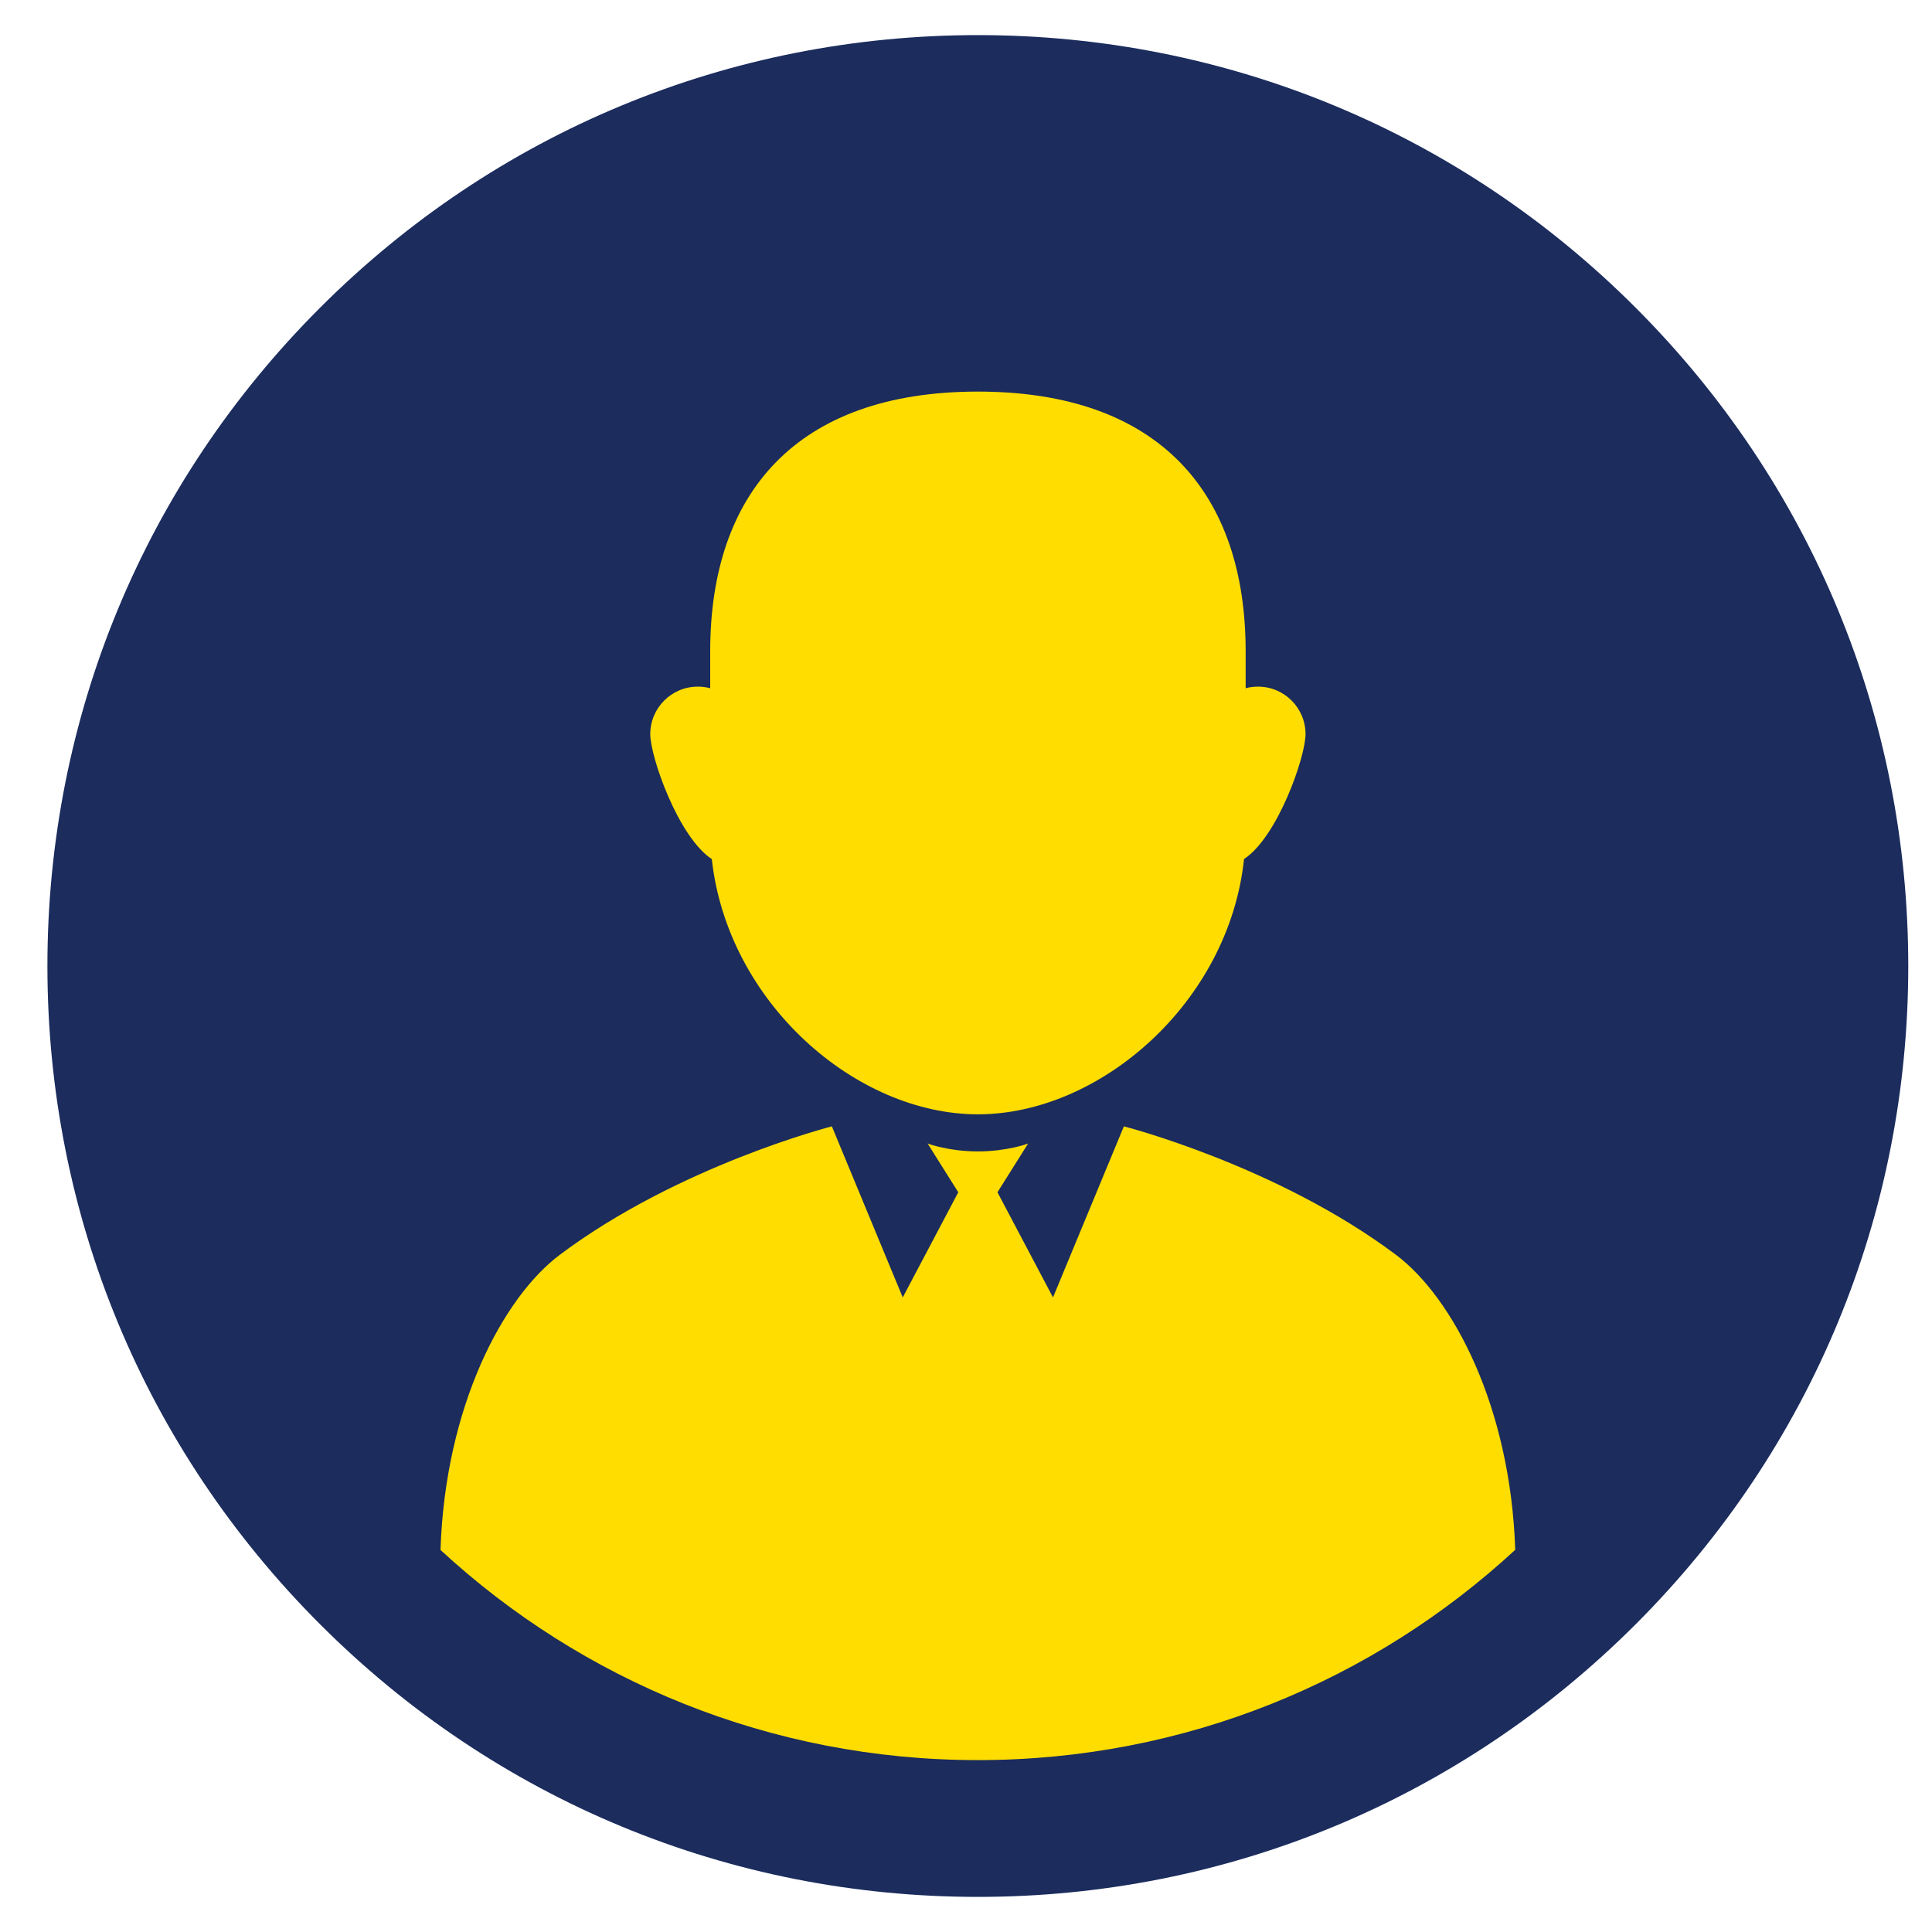
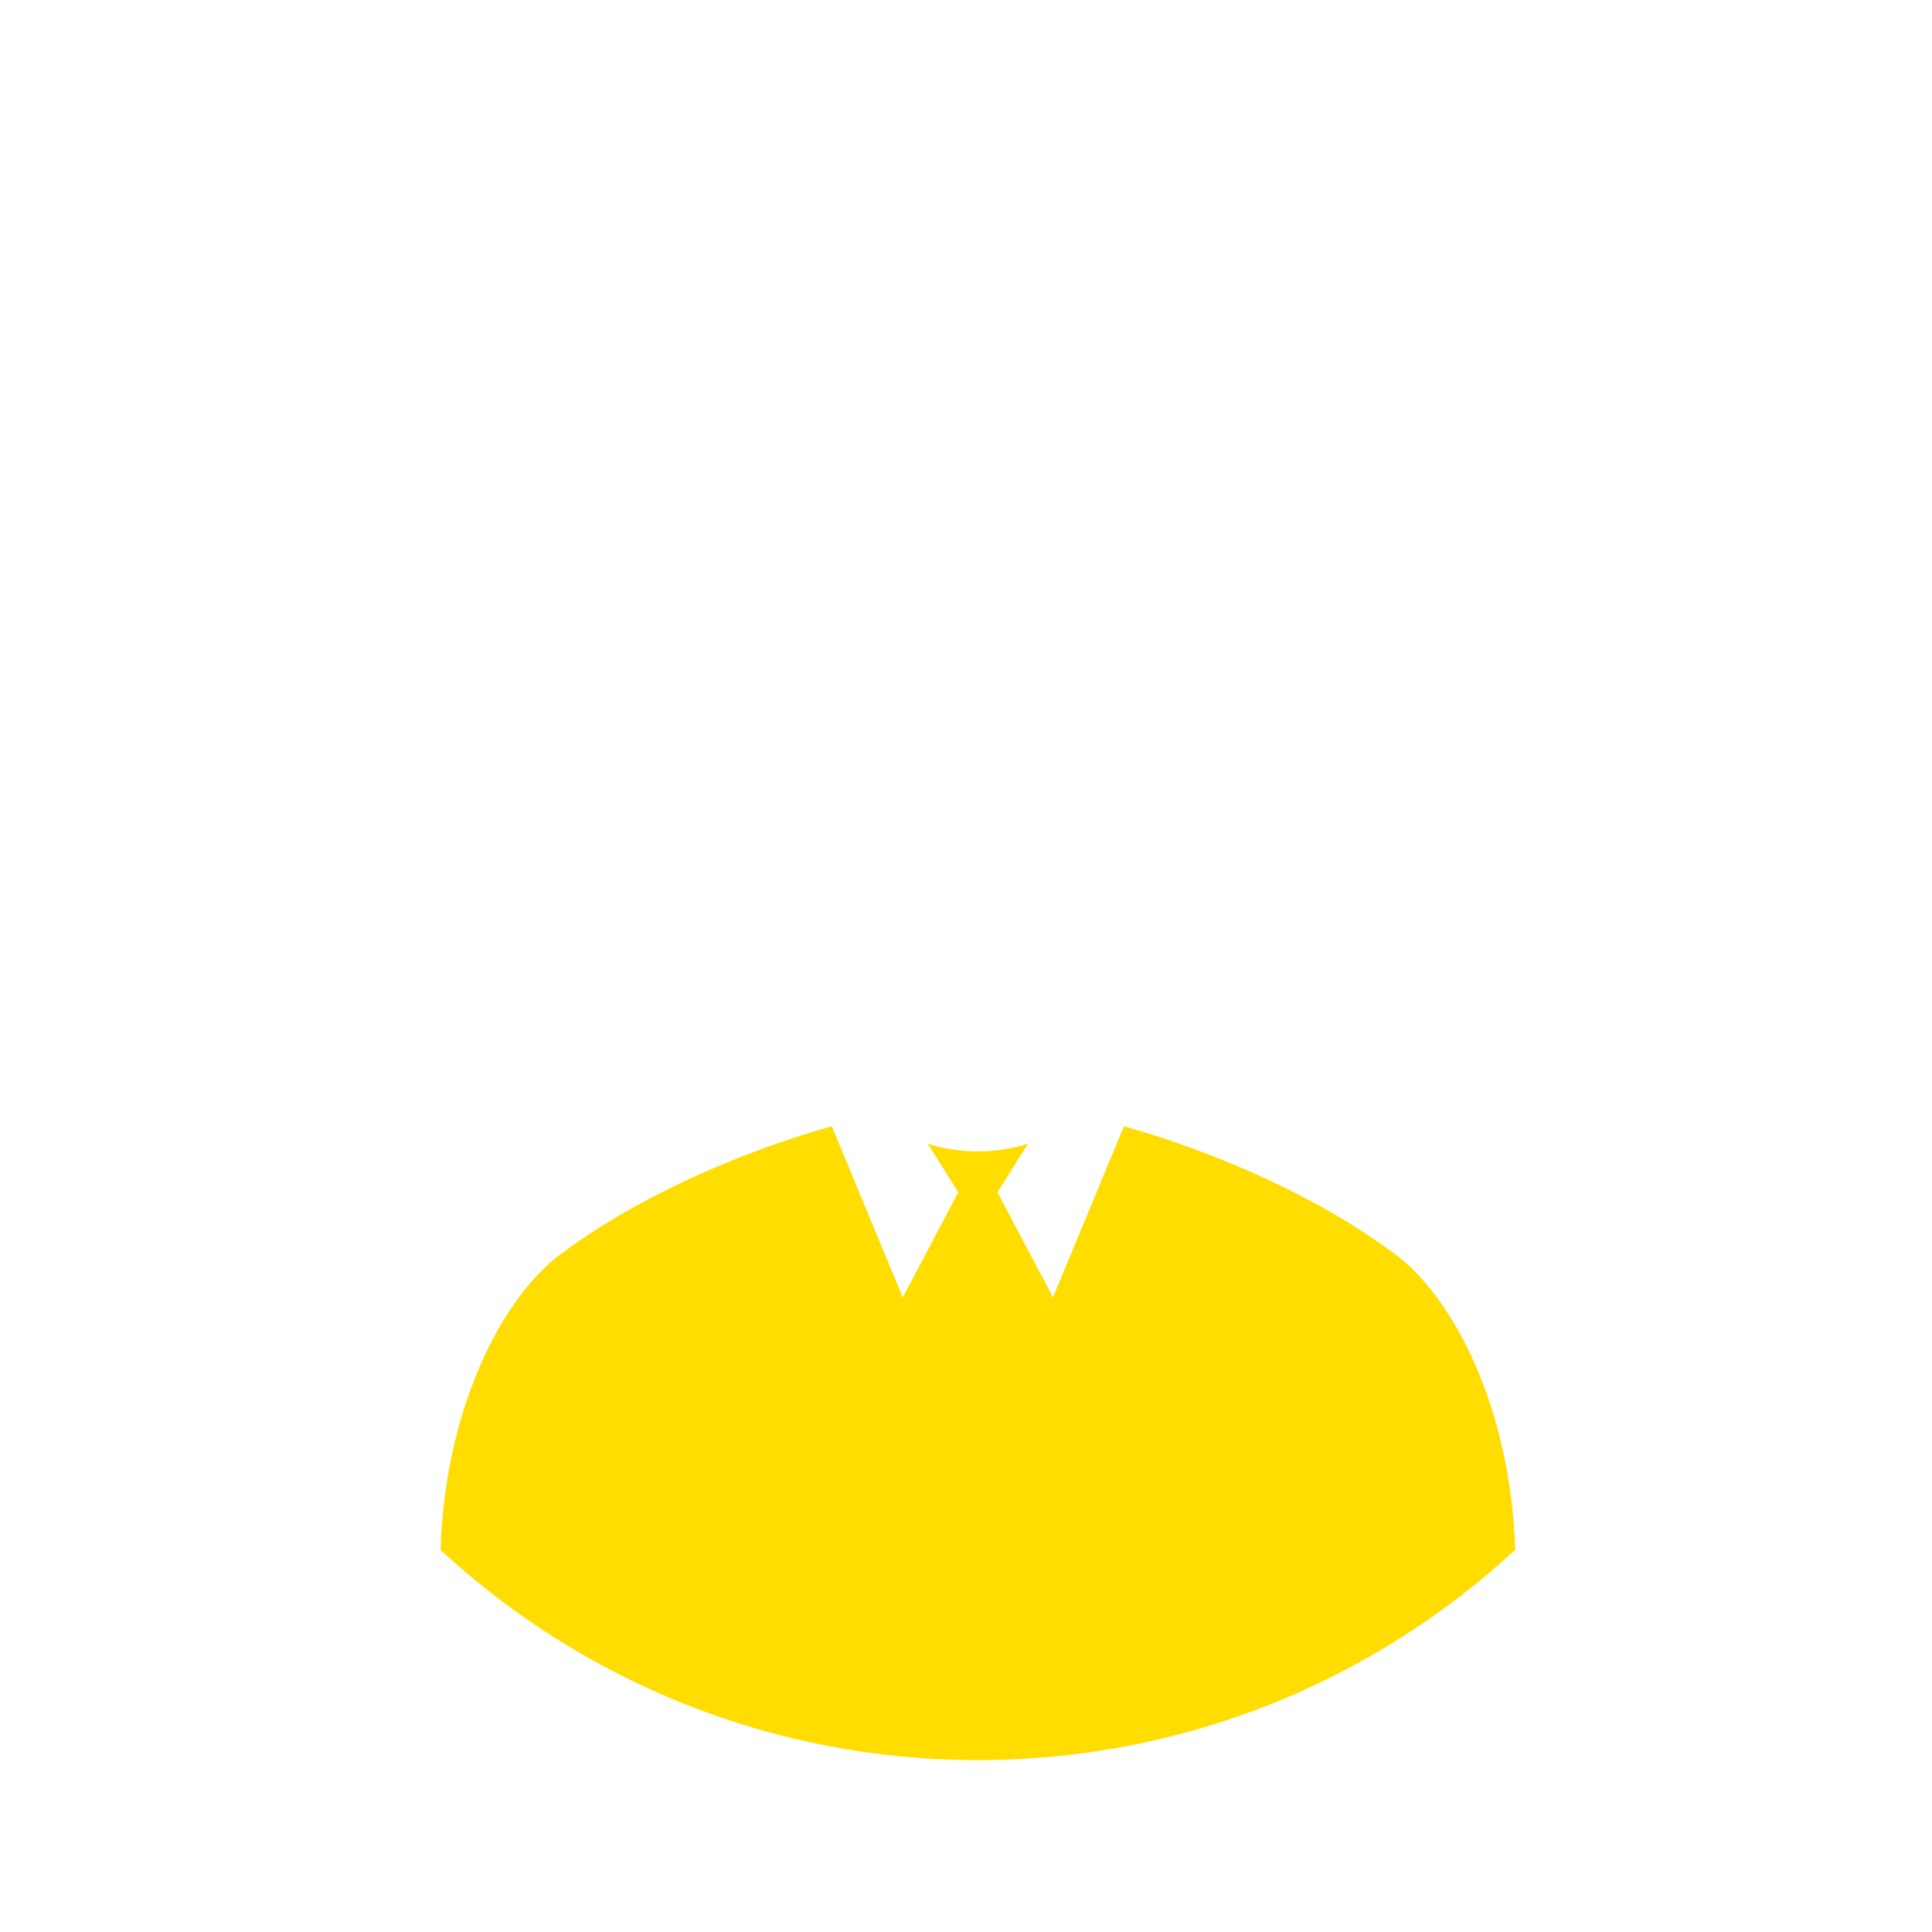
<svg xmlns="http://www.w3.org/2000/svg" width="35" height="35" viewBox="0 0 35 35" fill="none">
-   <path d="M34.57 17.5C34.57 22.004 32.817 26.24 29.633 29.424C26.449 32.609 22.216 34.364 17.715 34.364C13.213 34.364 8.979 32.61 5.797 29.424C2.613 26.239 0.859 22.004 0.859 17.5C0.859 12.996 2.612 8.76 5.797 5.576C8.98 2.391 13.213 0.636 17.715 0.636C22.216 0.636 26.451 2.39 29.633 5.576C32.816 8.761 34.57 12.996 34.57 17.5Z" fill="#1B2C5D" />
-   <path d="M23.651 13.3C23.651 12.825 23.266 12.439 22.79 12.439C22.713 12.439 22.637 12.449 22.566 12.468V11.798C22.566 8.949 21.017 7.094 17.716 7.094C14.414 7.094 12.866 8.949 12.866 11.798V12.468C12.794 12.449 12.719 12.439 12.641 12.439C12.166 12.439 11.78 12.825 11.78 13.3C11.78 13.709 12.285 15.162 12.895 15.563C13.18 18.161 15.502 20.187 17.716 20.187C19.929 20.187 22.262 18.16 22.537 15.562C23.148 15.161 23.651 13.708 23.651 13.3Z" fill="#FFDD00" />
  <path d="M27.447 28.079C24.89 30.442 21.471 31.886 17.714 31.886C13.957 31.886 10.538 30.442 7.98 28.079C8.065 25.48 9.111 23.505 10.141 22.732C12.297 21.114 15.07 20.405 15.07 20.405L16.354 23.504L17.36 21.599L16.804 20.715C16.815 20.722 17.195 20.859 17.715 20.859C18.235 20.859 18.615 20.722 18.626 20.715L18.07 21.599L19.076 23.504L20.36 20.405C20.36 20.405 23.132 21.114 25.289 22.732C26.319 23.505 27.365 25.48 27.45 28.079H27.447Z" fill="#FFDD00" />
</svg>